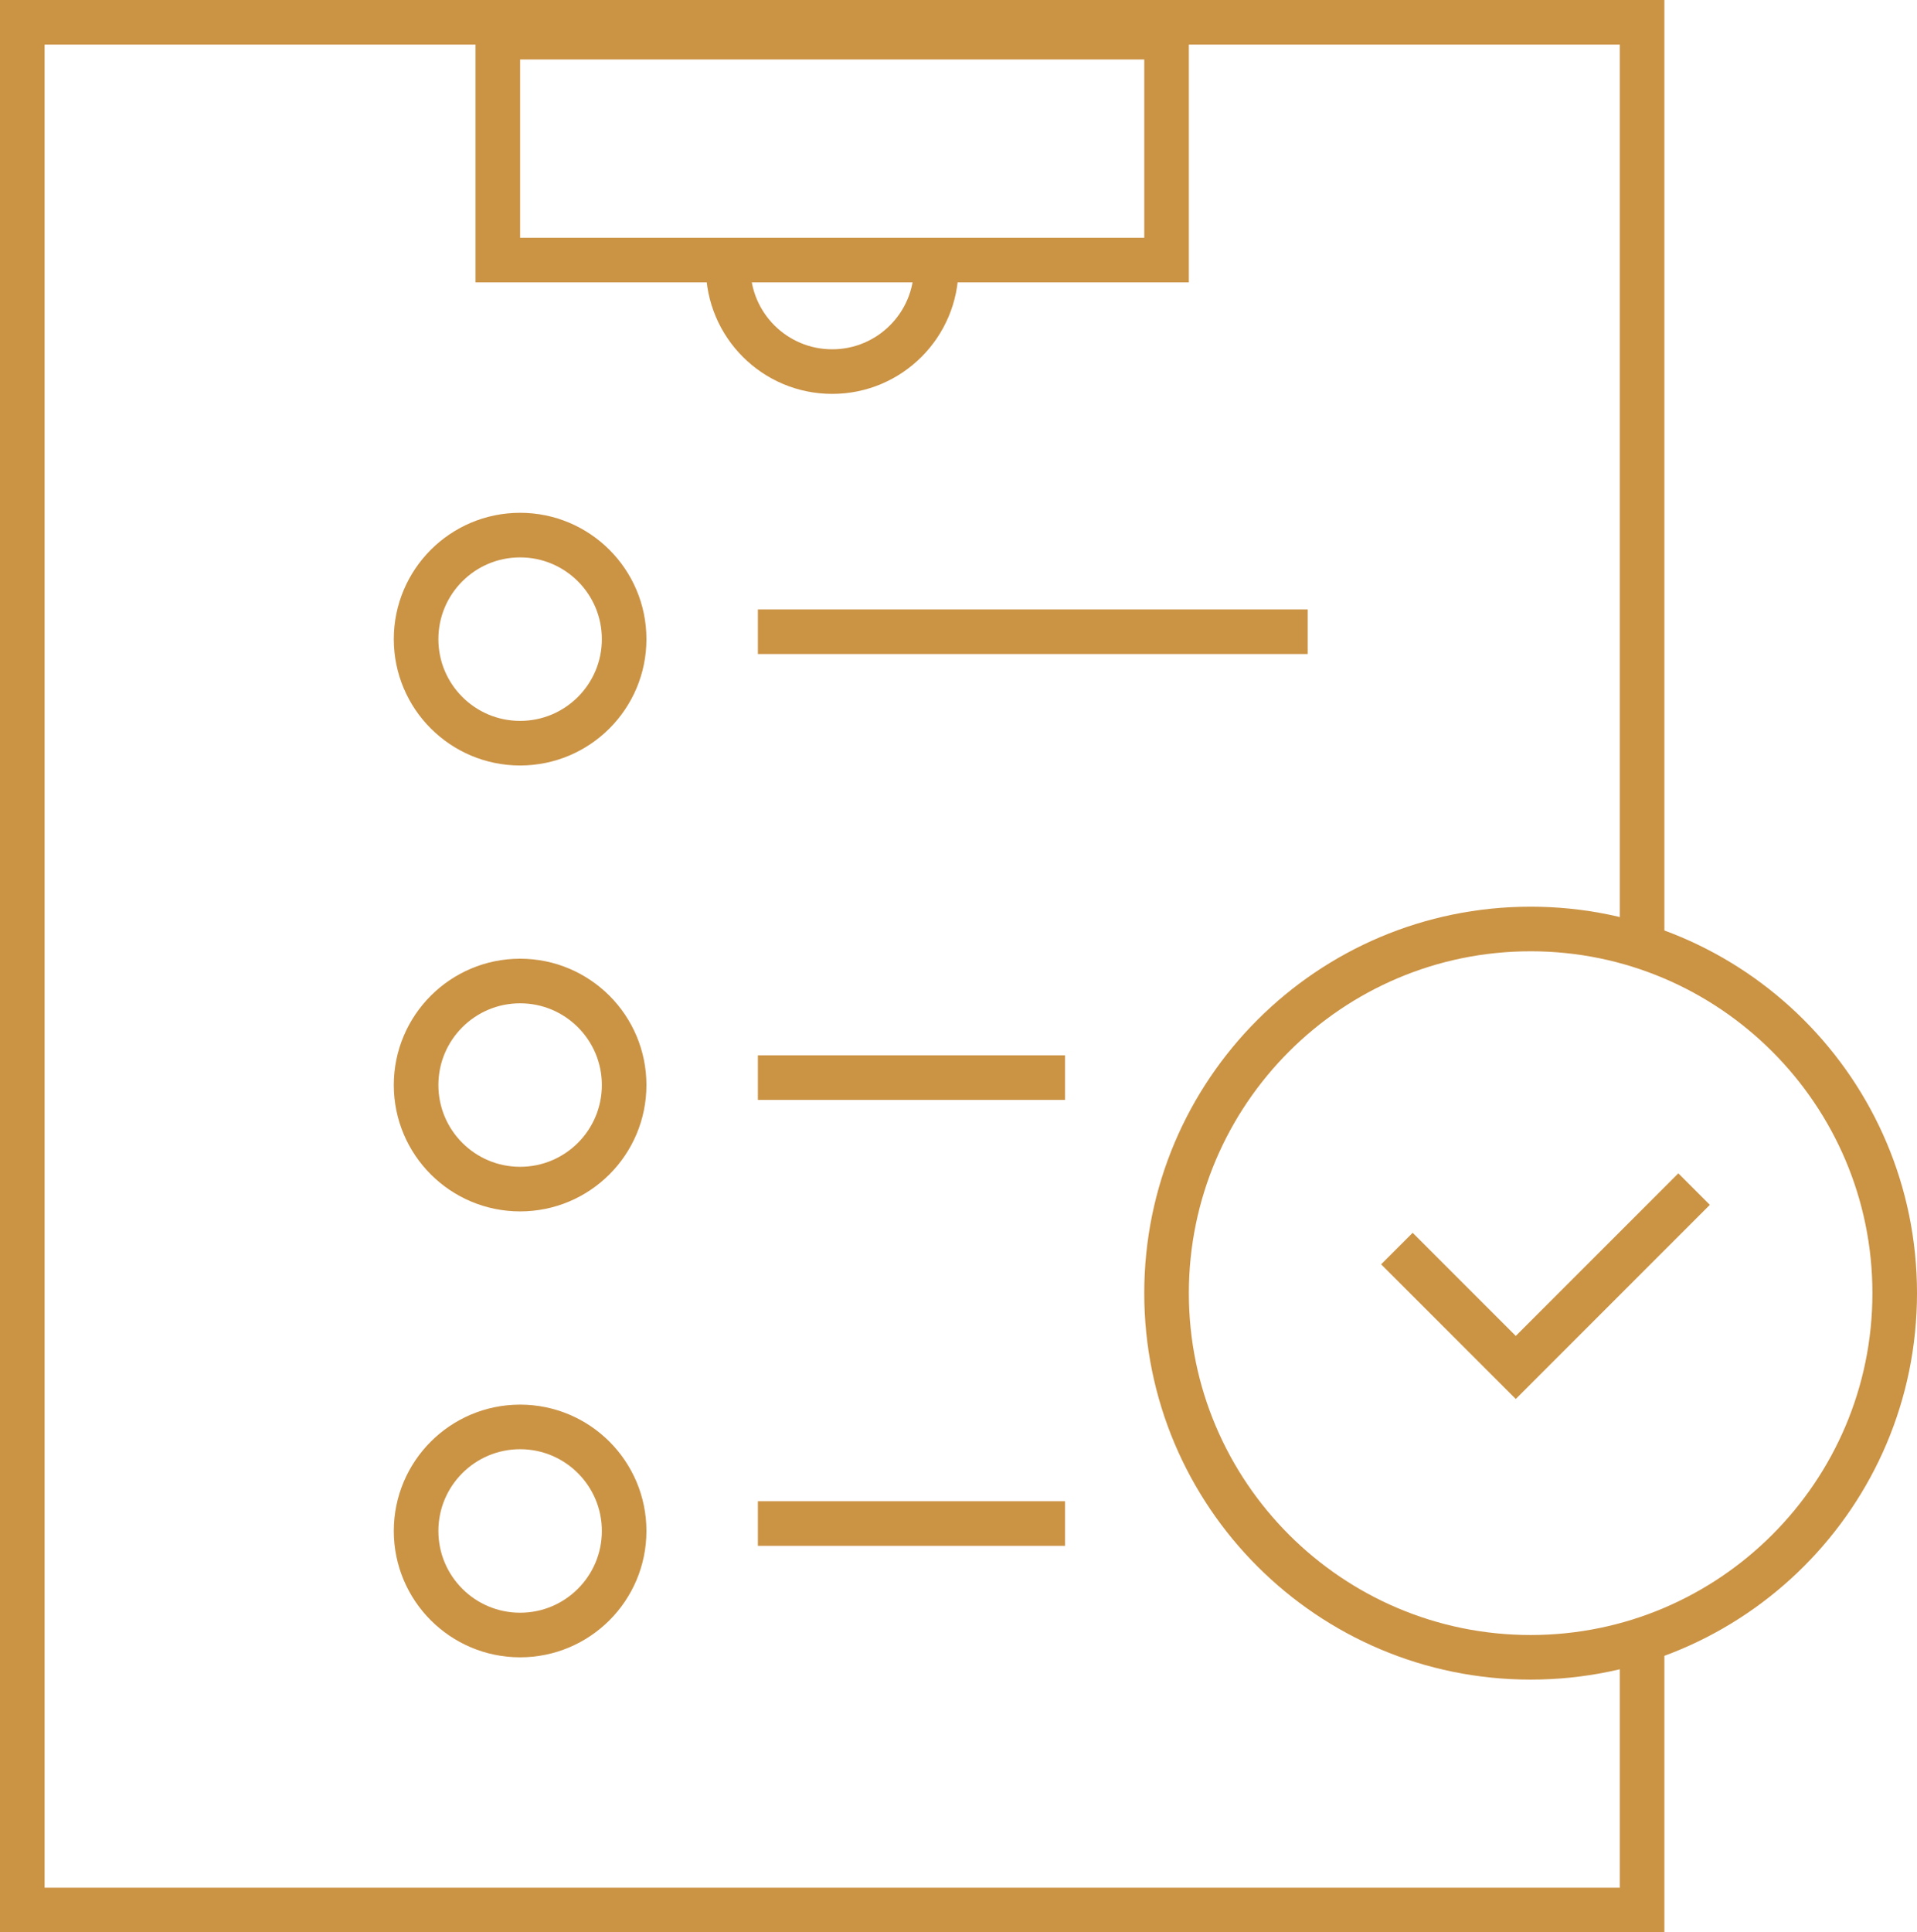
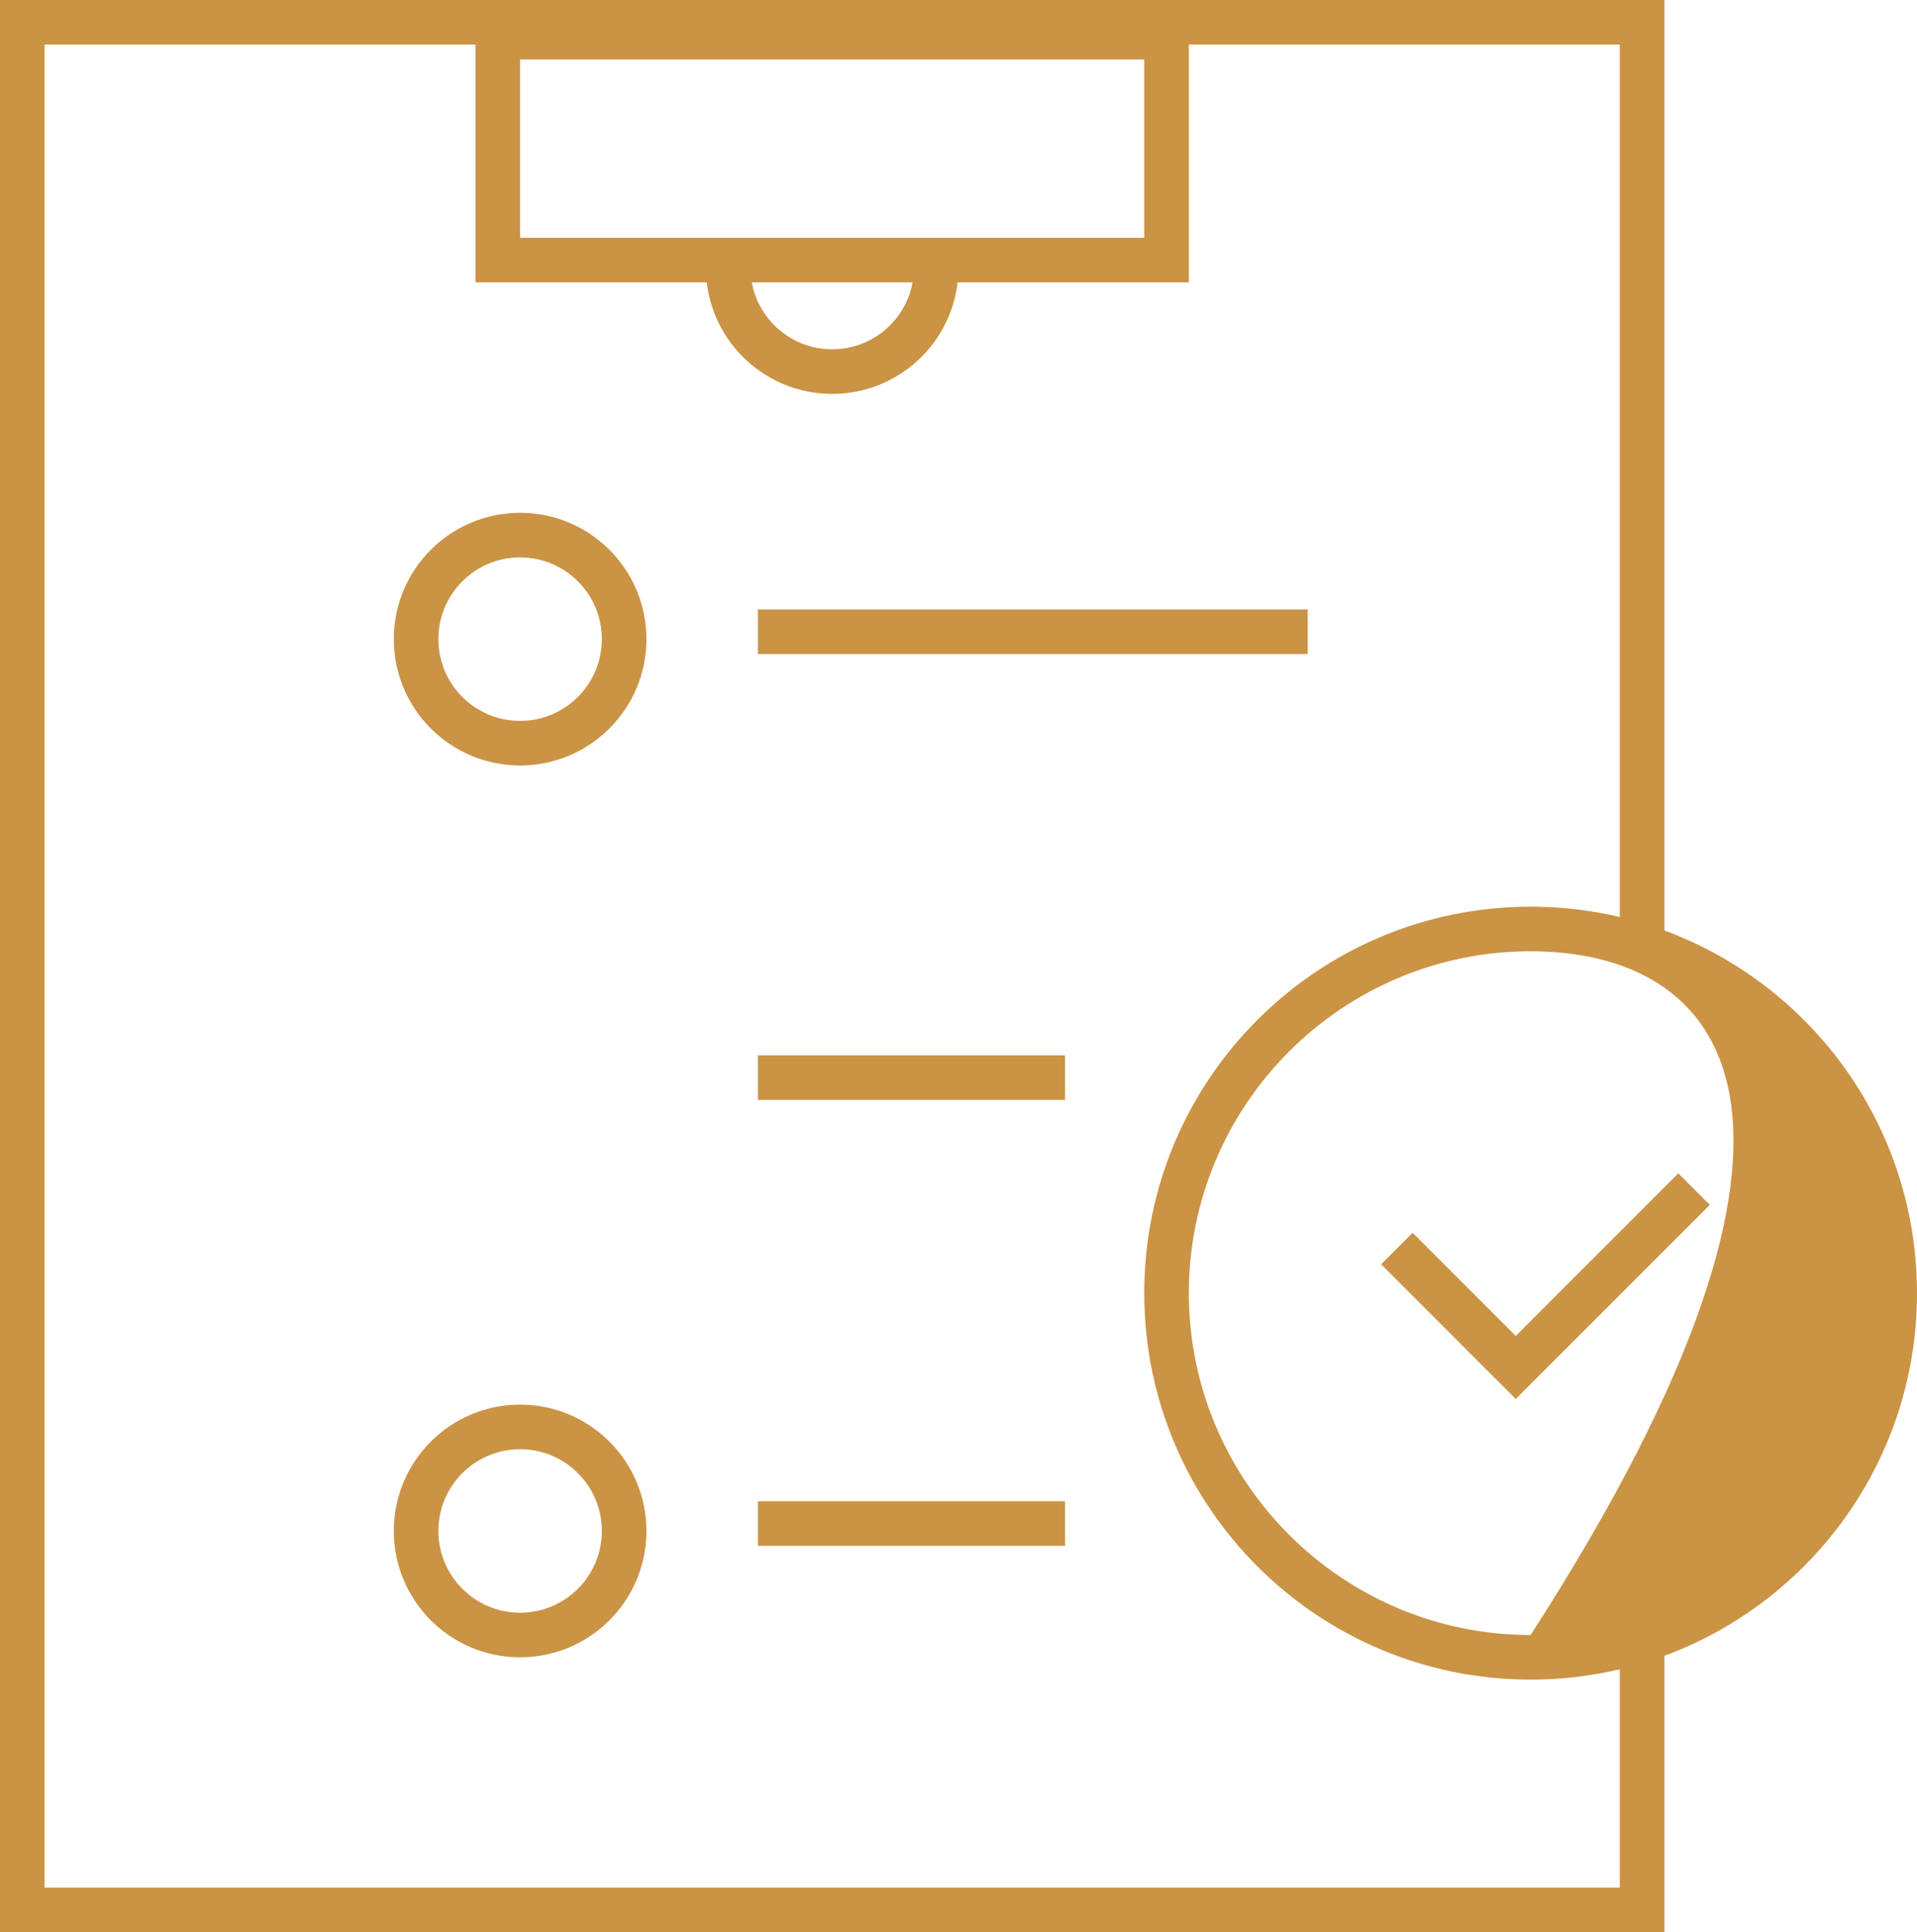
<svg xmlns="http://www.w3.org/2000/svg" version="1.1" id="Layer_1" x="0px" y="0px" width="129px" height="130px" viewBox="0 0 129 130" enable-background="new 0 0 129 130" xml:space="preserve">
  <g>
    <rect x="51" y="41" fill="#cb9344" width="37" height="3" />
    <rect x="51" y="71" fill="#cb9344" width="20.667" height="3" />
    <rect x="51" y="101" fill="#cb9344" width="20.667" height="3" />
    <circle fill="none" stroke="#cb9344" stroke-width="3" cx="35" cy="43" r="7" />
-     <circle fill="none" stroke="#cb9344" stroke-width="3" cx="35" cy="73" r="7" />
    <circle fill="none" stroke="#cb9344" stroke-width="3" cx="35" cy="103" r="7" />
    <path fill="none" stroke="#cb9344" stroke-width="3" d="M63,18c0,3.866-3.134,7-7,7s-7-3.134-7-7" />
    <polyline fill="none" stroke="#cb9344" stroke-width="3" points="110.5,109.648 110.5,128.5 1.5,128.5 1.5,1.5 110.5,1.5    110.5,64.008  " />
    <g>
      <path fill="#cb9344" d="M80,1v18H32V1H80 M77.001,4H35v12h42.001V4L77.001,4z" />
    </g>
    <g>
-       <path fill="#cb9344" d="M103,61c14.359,0,26,11.641,26,26s-11.641,26-26,26s-26-11.641-26-26S88.641,61,103,61 M103,64    c-12.682,0-22.999,10.318-22.999,23c0,12.683,10.317,23,22.999,23c12.683,0,23-10.317,23-23C126,74.318,115.683,64,103,64L103,64z    " />
+       <path fill="#cb9344" d="M103,61c14.359,0,26,11.641,26,26s-11.641,26-26,26s-26-11.641-26-26S88.641,61,103,61 M103,64    c-12.682,0-22.999,10.318-22.999,23c0,12.683,10.317,23,22.999,23C126,74.318,115.683,64,103,64L103,64z    " />
    </g>
    <polyline fill="none" stroke="#cb9344" stroke-width="3" points="94,84 102,92 114,80  " />
  </g>
</svg>